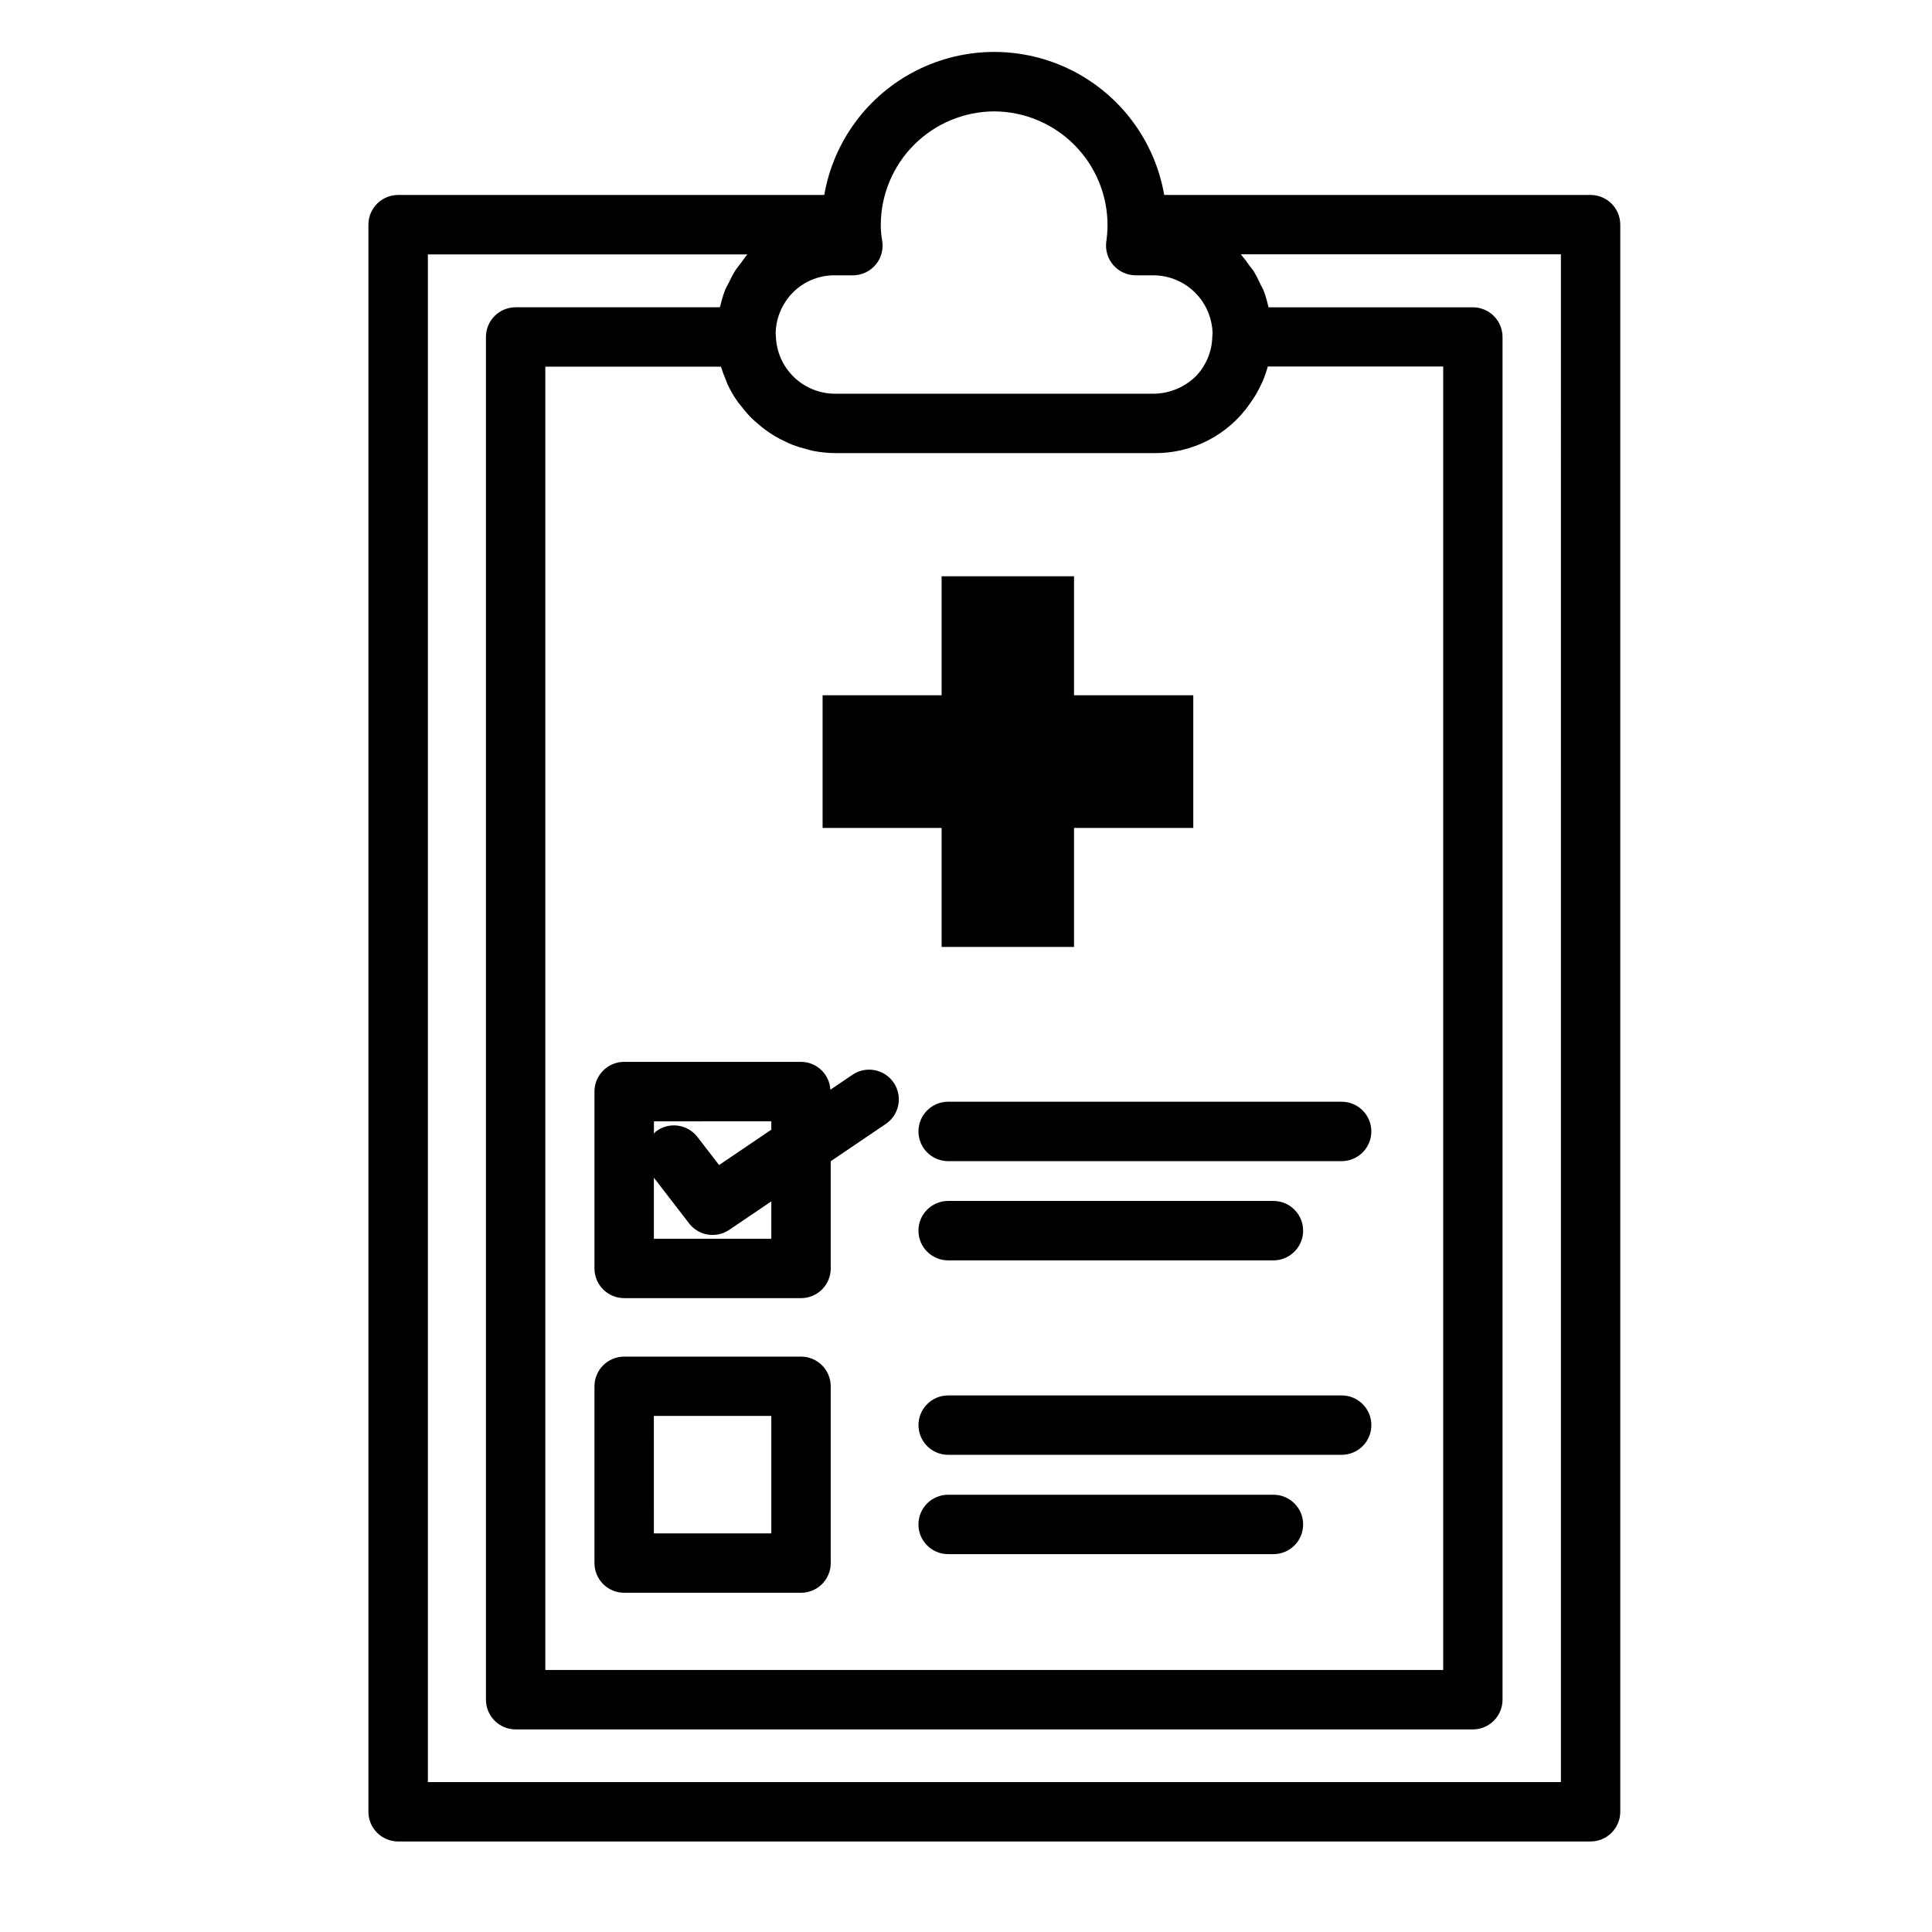
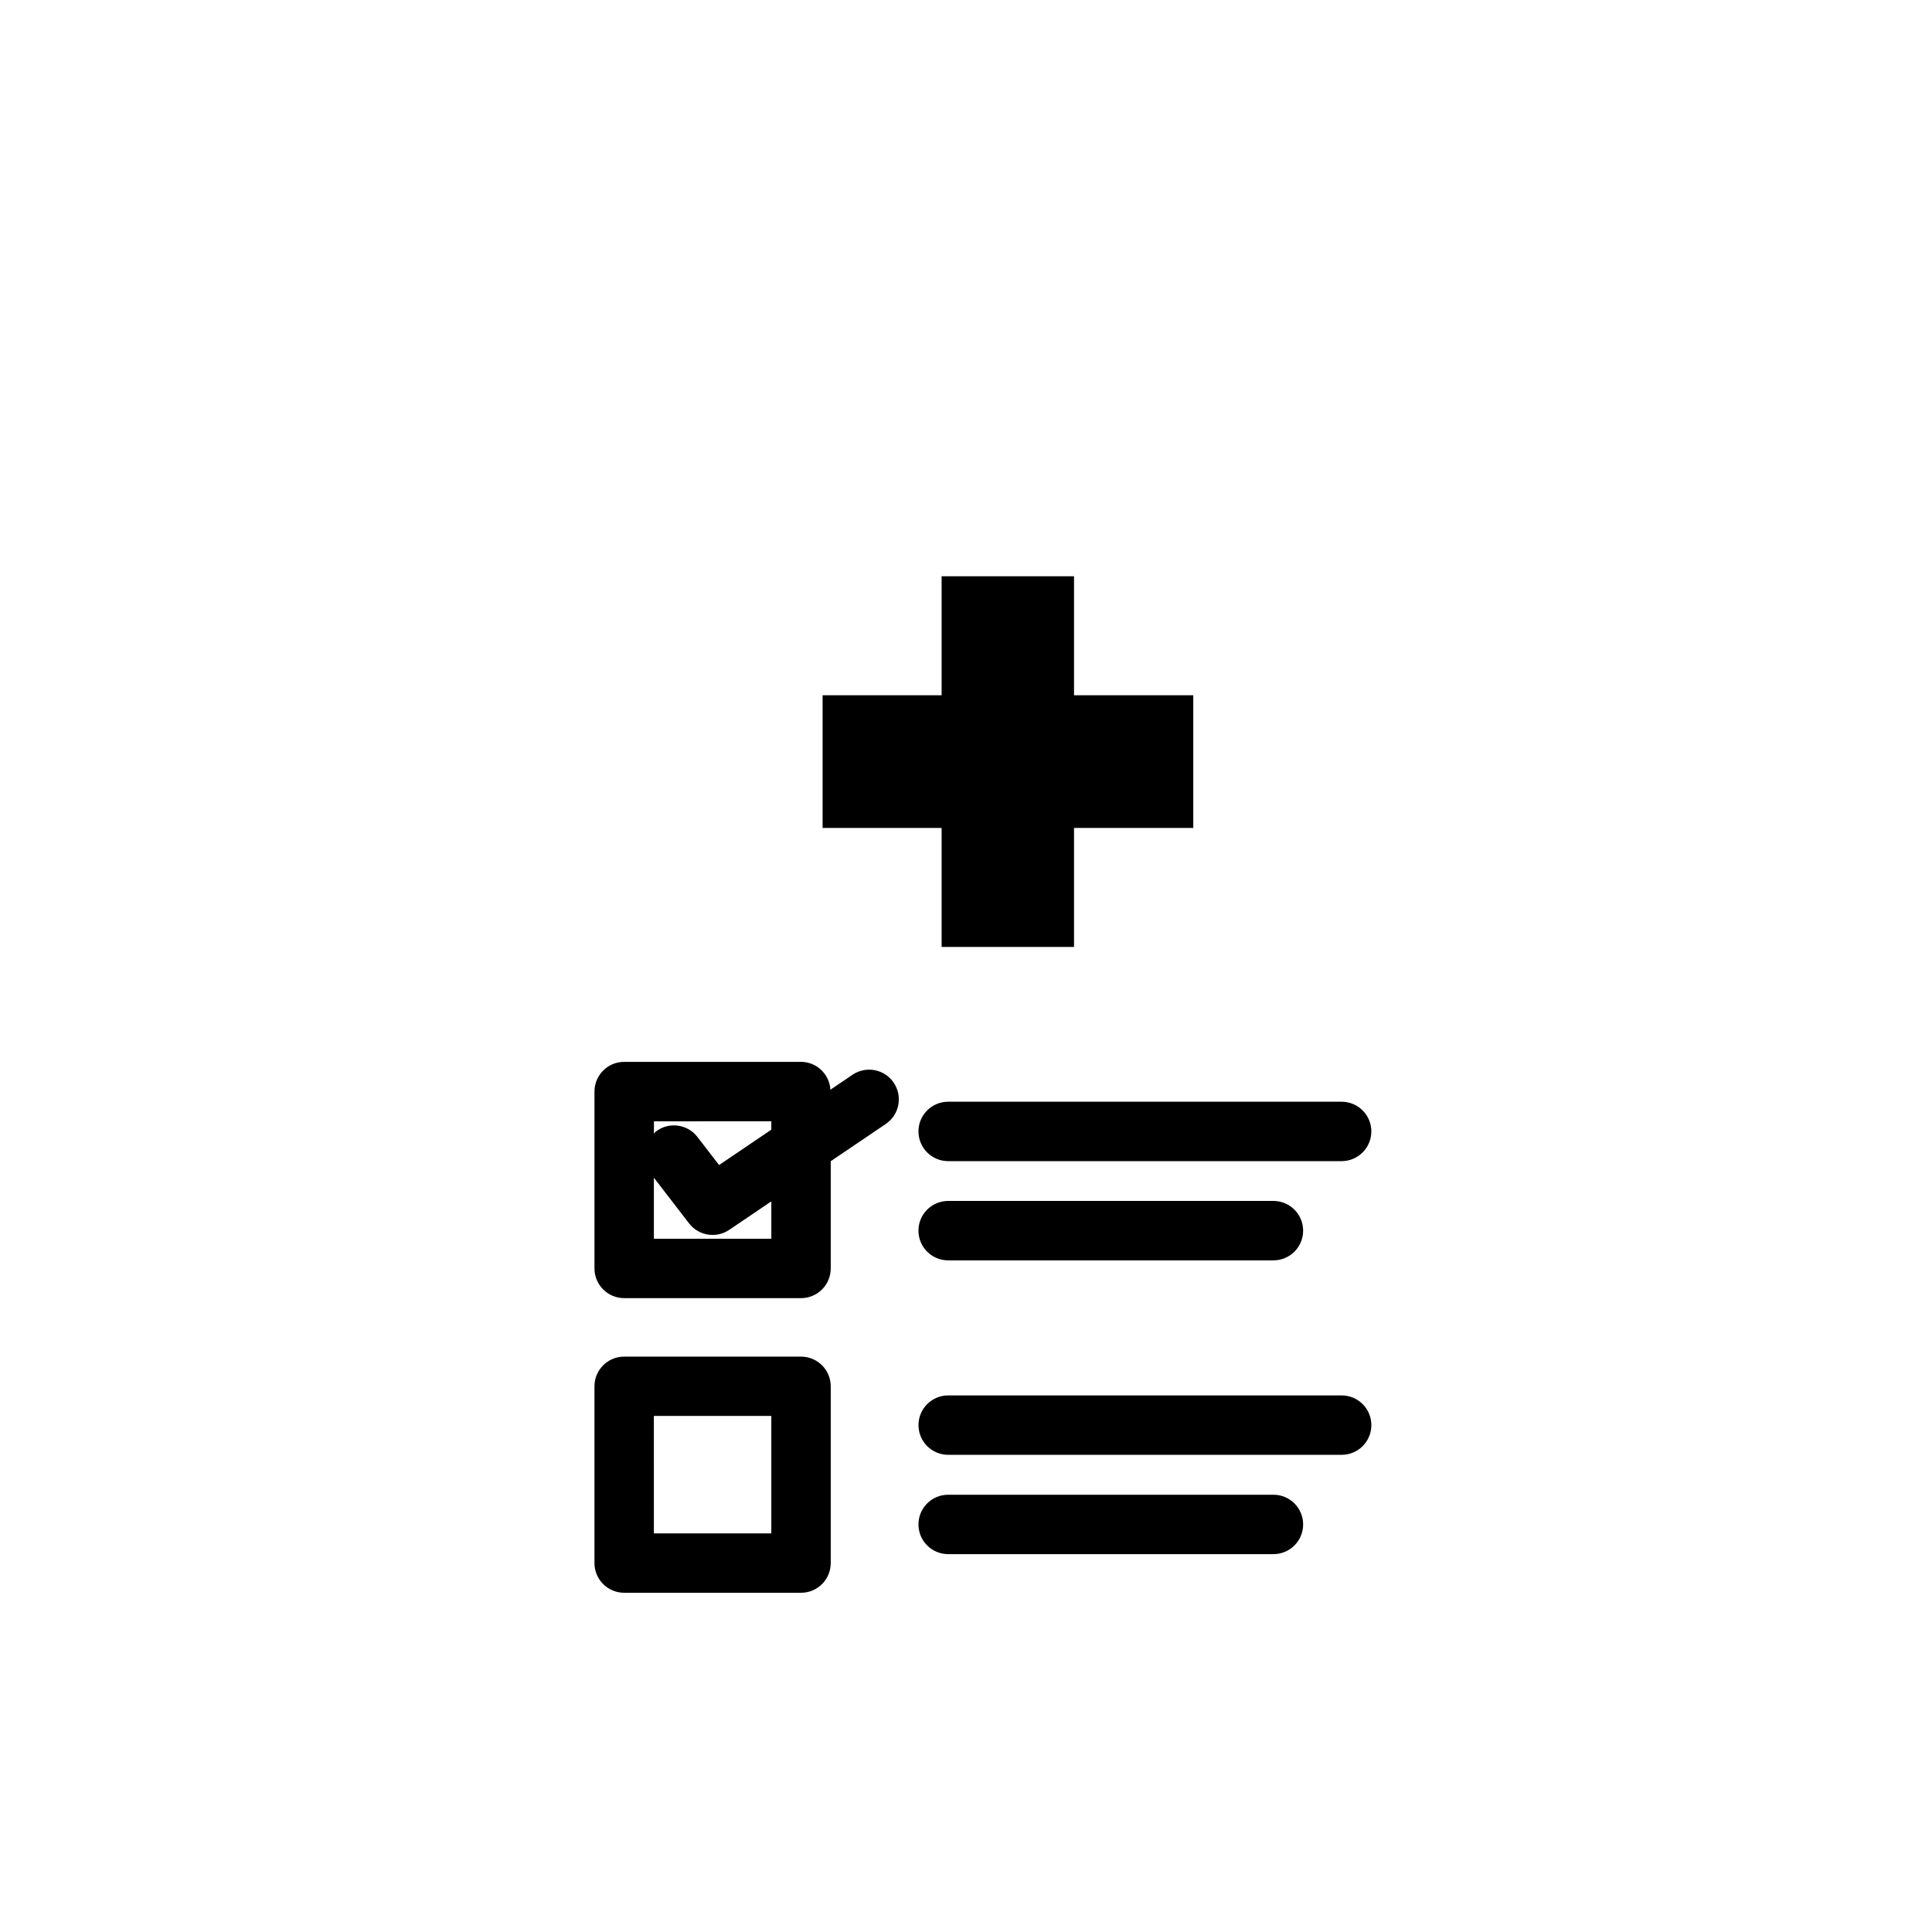
<svg xmlns="http://www.w3.org/2000/svg" fill="#000000" width="800px" height="800px" version="1.1" viewBox="144 144 512 512">
  <g>
-     <path d="m565.52 195.67h-112.99c-2.473-14.266-11.559-26.512-24.488-33.023-12.934-6.508-28.184-6.508-41.113 0-12.934 6.512-22.016 18.758-24.492 33.023h-112.93c-4.348 0-7.871 3.523-7.871 7.871v420.59c0 2.09 0.828 4.094 2.305 5.566 1.477 1.477 3.481 2.309 5.566 2.309h316.01c2.09 0 4.09-0.832 5.566-2.309 1.477-1.473 2.305-3.477 2.305-5.566v-420.59c0-2.086-0.828-4.09-2.305-5.566-1.477-1.477-3.477-2.305-5.566-2.305zm-230.46 45.508c0.355 1.168 0.781 2.316 1.273 3.434 0.164 0.395 0.27 0.789 0.449 1.188 0.777 1.652 1.695 3.231 2.75 4.723 0.309 0.441 0.676 0.789 1.008 1.242v0.004c0.785 1.039 1.637 2.027 2.547 2.957 0.488 0.488 1.008 0.922 1.527 1.379 0.867 0.773 1.777 1.5 2.727 2.172 0.59 0.418 1.195 0.789 1.82 1.18l-0.004 0.004c0.992 0.598 2.016 1.141 3.07 1.621 0.645 0.301 1.273 0.605 1.945 0.859v-0.004c1.188 0.445 2.402 0.816 3.637 1.113 0.598 0.148 1.18 0.348 1.793 0.465v-0.004c1.902 0.367 3.828 0.555 5.766 0.57h84.309c10.25 0.184 19.902-4.809 25.676-13.281 0.262-0.379 0.504-0.789 0.789-1.141 0.844-1.316 1.594-2.688 2.234-4.109 0.07-0.164 0.164-0.316 0.227-0.48h0.004c0.547-1.281 1.004-2.594 1.367-3.938h46.492v345.43h-237.95v-345.39zm72.422-67.66c7.965 0.039 15.594 3.227 21.219 8.867s8.793 13.277 8.805 21.246c-0.012 1.473-0.125 2.945-0.328 4.406-0.305 2.25 0.379 4.523 1.871 6.234 1.496 1.711 3.656 2.691 5.93 2.691h4.668c1.039 0.004 2.078 0.105 3.102 0.309 3.477 0.707 6.613 2.57 8.898 5.285 2.289 2.715 3.59 6.125 3.695 9.672-0.039 0.316-0.062 0.637-0.07 0.953-0.07 3.926-1.621 7.684-4.344 10.516-3.012 2.957-7.055 4.625-11.273 4.644h-84.293c-4.09 0.016-8.023-1.566-10.961-4.406-2.941-2.84-4.656-6.715-4.785-10.801-0.004-0.305-0.027-0.605-0.062-0.906 0.078-2.992 1.004-5.898 2.668-8.383 2.922-4.387 7.871-6.977 13.141-6.883h4.66c2.336 0.004 4.551-1.035 6.047-2.828 1.496-1.797 2.117-4.16 1.699-6.461-0.242-1.359-0.363-2.734-0.355-4.117 0.035-7.965 3.223-15.594 8.863-21.223 5.637-5.625 13.273-8.793 21.238-8.816zm150.17 442.75h-300.26v-404.85h84.684c-0.629 0.691-1.102 1.473-1.66 2.203-0.559 0.73-1.094 1.355-1.574 2.078-0.617 1.016-1.172 2.066-1.668 3.148-0.355 0.715-0.789 1.402-1.062 2.133-0.461 1.234-0.844 2.496-1.141 3.777-0.062 0.227-0.148 0.441-0.203 0.668l-54.113 0.004c-4.348 0-7.875 3.523-7.875 7.871v361.14c0 2.086 0.832 4.09 2.309 5.566 1.477 1.477 3.477 2.305 5.566 2.305h253.66c2.086 0 4.09-0.828 5.566-2.305 1.477-1.477 2.305-3.481 2.305-5.566v-361.13c0-2.09-0.828-4.09-2.305-5.566-1.477-1.477-3.481-2.305-5.566-2.305h-54.129c0-0.125-0.078-0.25-0.109-0.379-0.301-1.336-0.684-2.648-1.152-3.938-0.25-0.645-0.629-1.219-0.922-1.844l0.004 0.004c-0.488-1.117-1.043-2.203-1.664-3.25-0.395-0.645-0.906-1.195-1.348-1.801l0.004-0.004c-0.641-0.941-1.332-1.844-2.07-2.707l-0.094-0.125h84.82z" />
    <path d="m393.54 394.95h35.086v-31.535h31.605v-35.164h-31.605v-31.535h-35.086v31.535h-31.543v35.164h31.543z" />
    <path d="m387.4 443.84c0 2.09 0.832 4.094 2.305 5.566 1.477 1.477 3.481 2.309 5.566 2.309h104.27c4.348 0 7.875-3.527 7.875-7.875 0-4.344-3.527-7.871-7.875-7.871h-104.27c-4.348 0-7.871 3.527-7.871 7.871z" />
    <path d="m395.27 478.01h86.199c4.348 0 7.875-3.527 7.875-7.875 0-4.348-3.527-7.871-7.875-7.871h-86.199c-4.348 0-7.871 3.523-7.871 7.871 0 4.348 3.523 7.875 7.871 7.875z" />
    <path d="m499.55 513.8h-104.27c-4.348 0-7.871 3.523-7.871 7.871 0 4.348 3.523 7.871 7.871 7.871h104.27c4.348 0 7.875-3.523 7.875-7.871 0-4.348-3.527-7.871-7.875-7.871z" />
    <path d="m481.47 540.12h-86.199c-4.348 0-7.871 3.523-7.871 7.871 0 4.348 3.523 7.871 7.871 7.871h86.199c4.348 0 7.875-3.523 7.875-7.871 0-4.348-3.527-7.871-7.875-7.871z" />
    <path d="m309.41 488.02h46.871c2.086 0 4.09-0.828 5.566-2.305 1.477-1.477 2.305-3.481 2.305-5.566v-28.418l14.484-9.801c1.766-1.156 2.996-2.969 3.41-5.039 0.418-2.066-0.016-4.215-1.199-5.965-1.18-1.746-3.016-2.945-5.09-3.328s-4.215 0.086-5.945 1.297l-5.754 3.898v-0.004c-0.23-4.133-3.641-7.367-7.777-7.383h-46.871c-4.348 0-7.871 3.523-7.871 7.871v46.871c0 2.086 0.828 4.09 2.305 5.566 1.477 1.477 3.481 2.305 5.566 2.305zm38.996-15.742h-31.121v-16.172l9.328 12.098v0.004c2.535 3.293 7.195 4.043 10.641 1.715l11.156-7.551v9.902zm0-31.125v2.219l-13.844 9.375-5.738-7.445v-0.004c-2.652-3.43-7.582-4.07-11.02-1.43-0.211 0.164-0.316 0.402-0.504 0.574v-3.281z" />
    <path d="m309.41 566.1h46.871c2.086 0 4.09-0.828 5.566-2.305 1.477-1.477 2.305-3.481 2.305-5.566v-46.84c0-2.086-0.828-4.09-2.305-5.566-1.477-1.477-3.481-2.305-5.566-2.305h-46.871c-4.348 0-7.871 3.523-7.871 7.871v46.84c0 2.086 0.828 4.09 2.305 5.566 1.477 1.477 3.481 2.305 5.566 2.305zm7.871-46.871h31.125l0.004 31.129h-31.125z" />
  </g>
</svg>